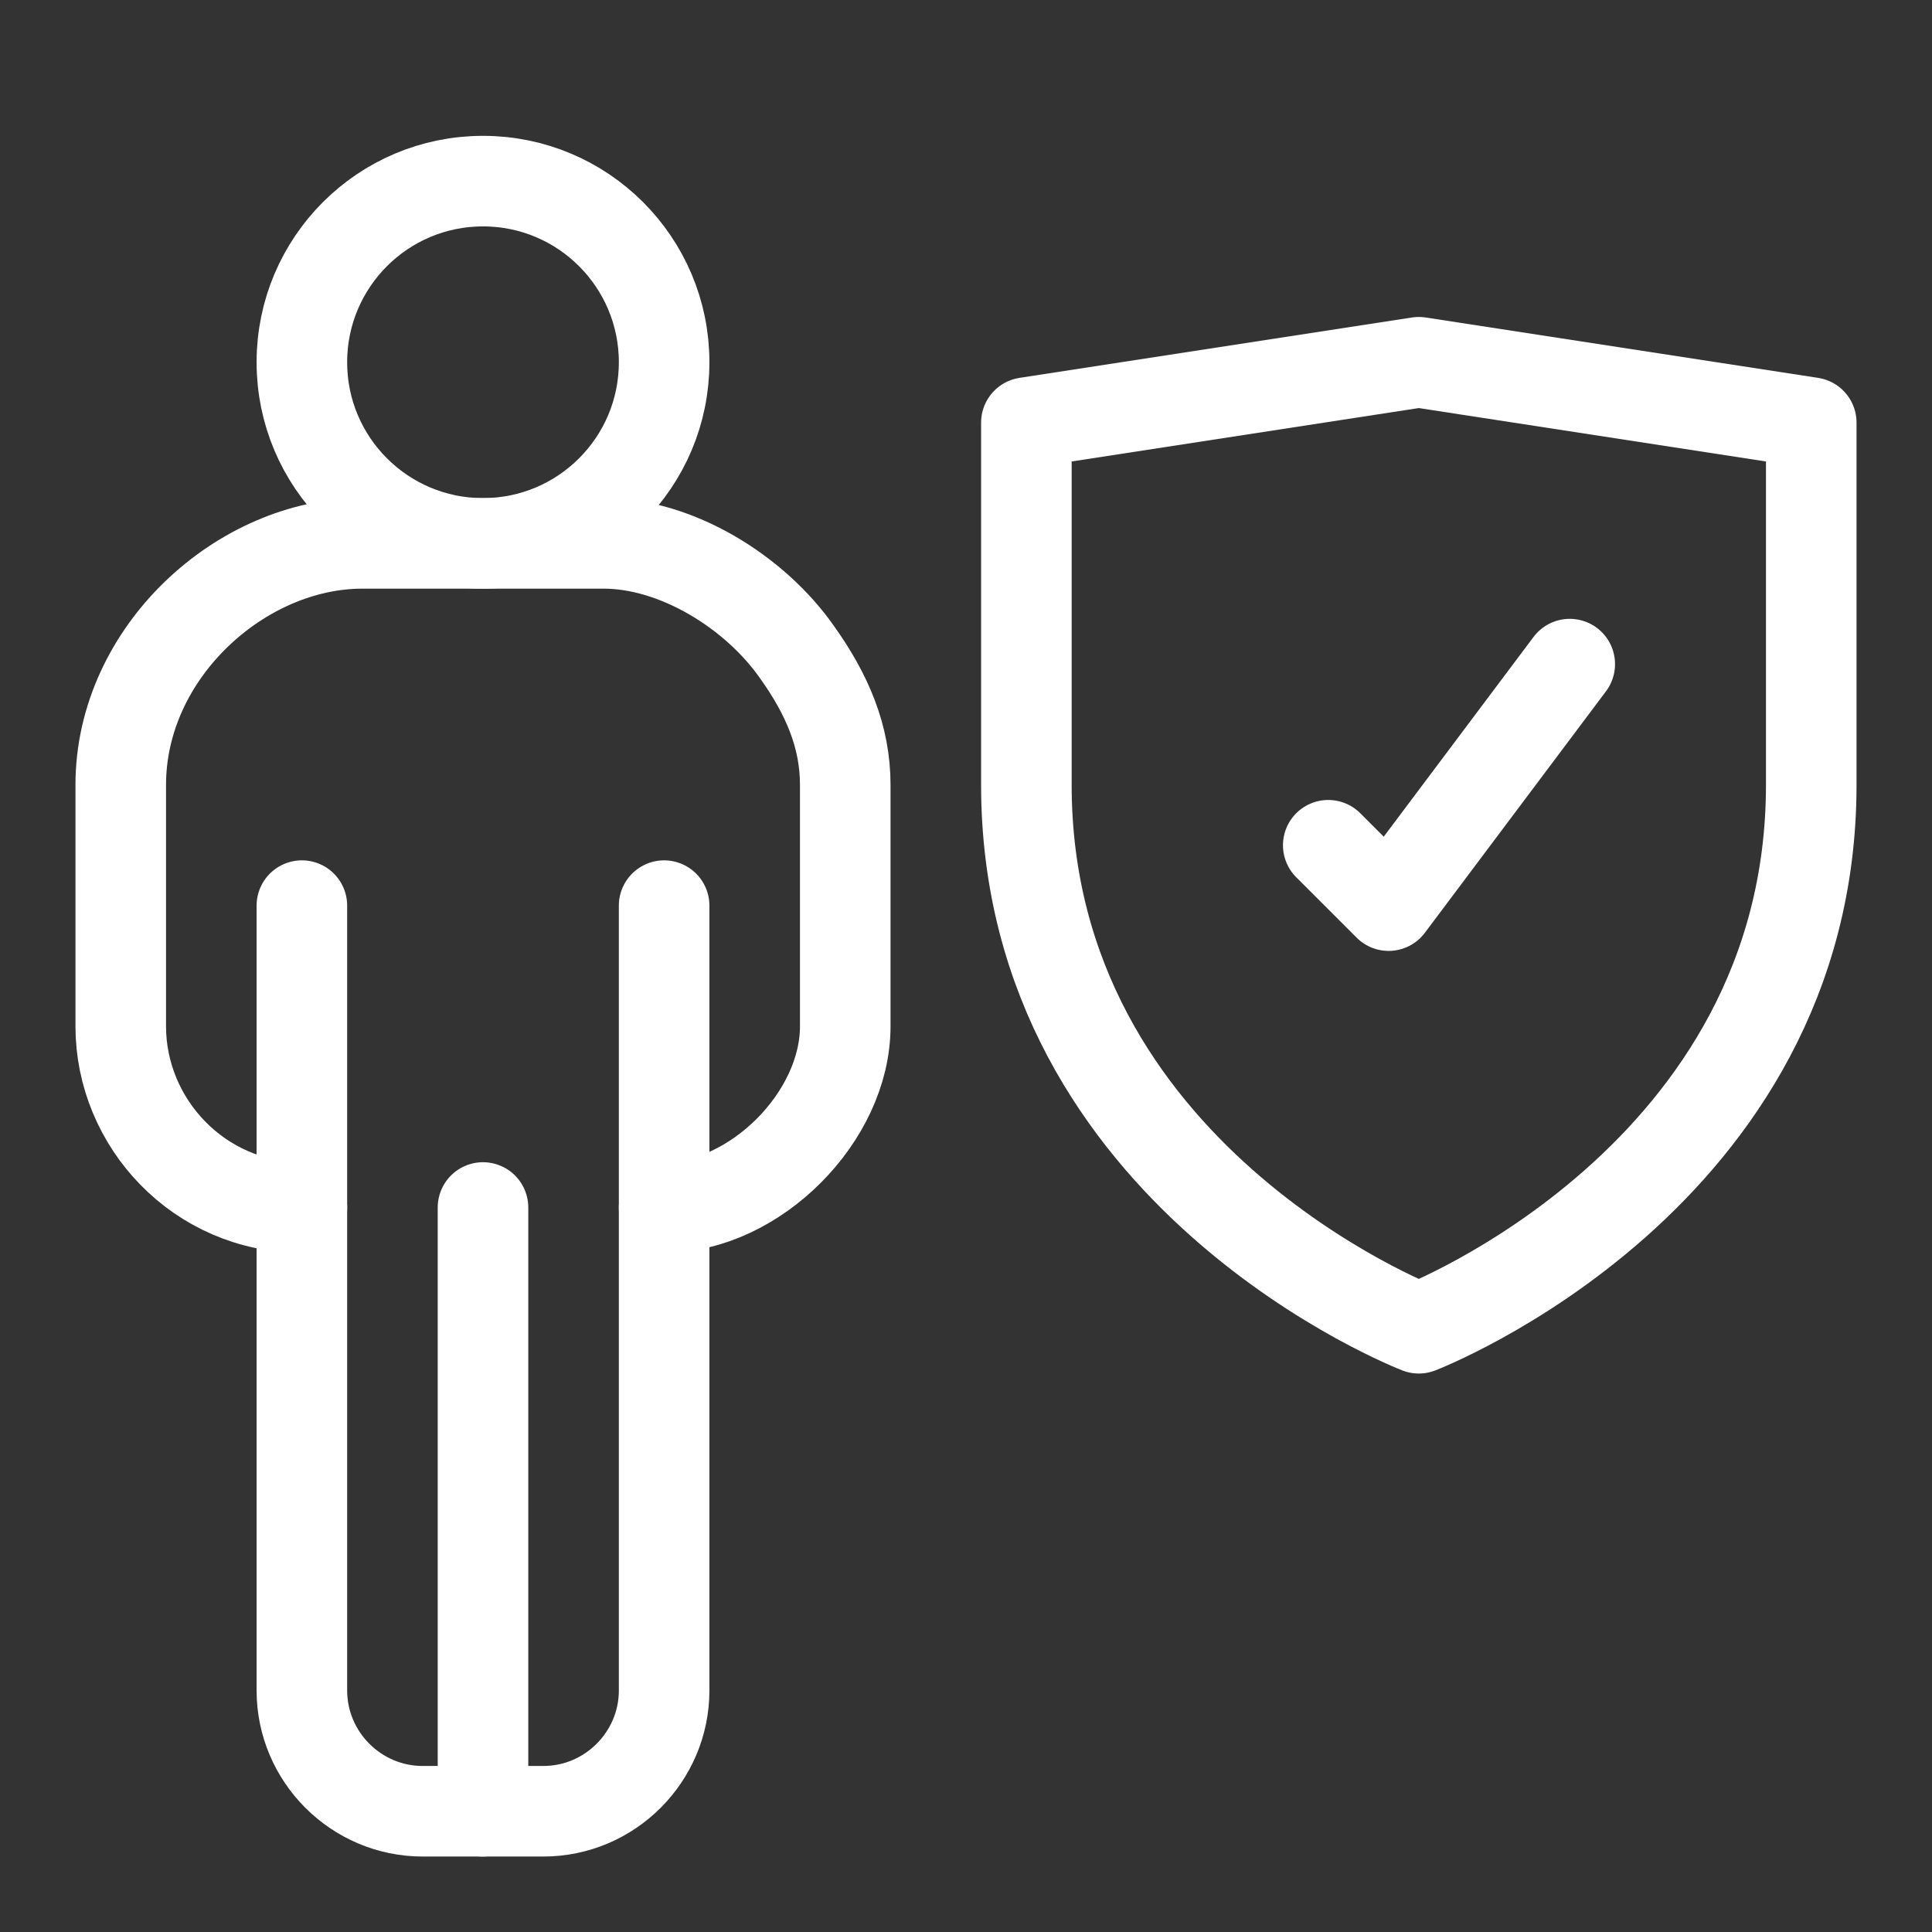
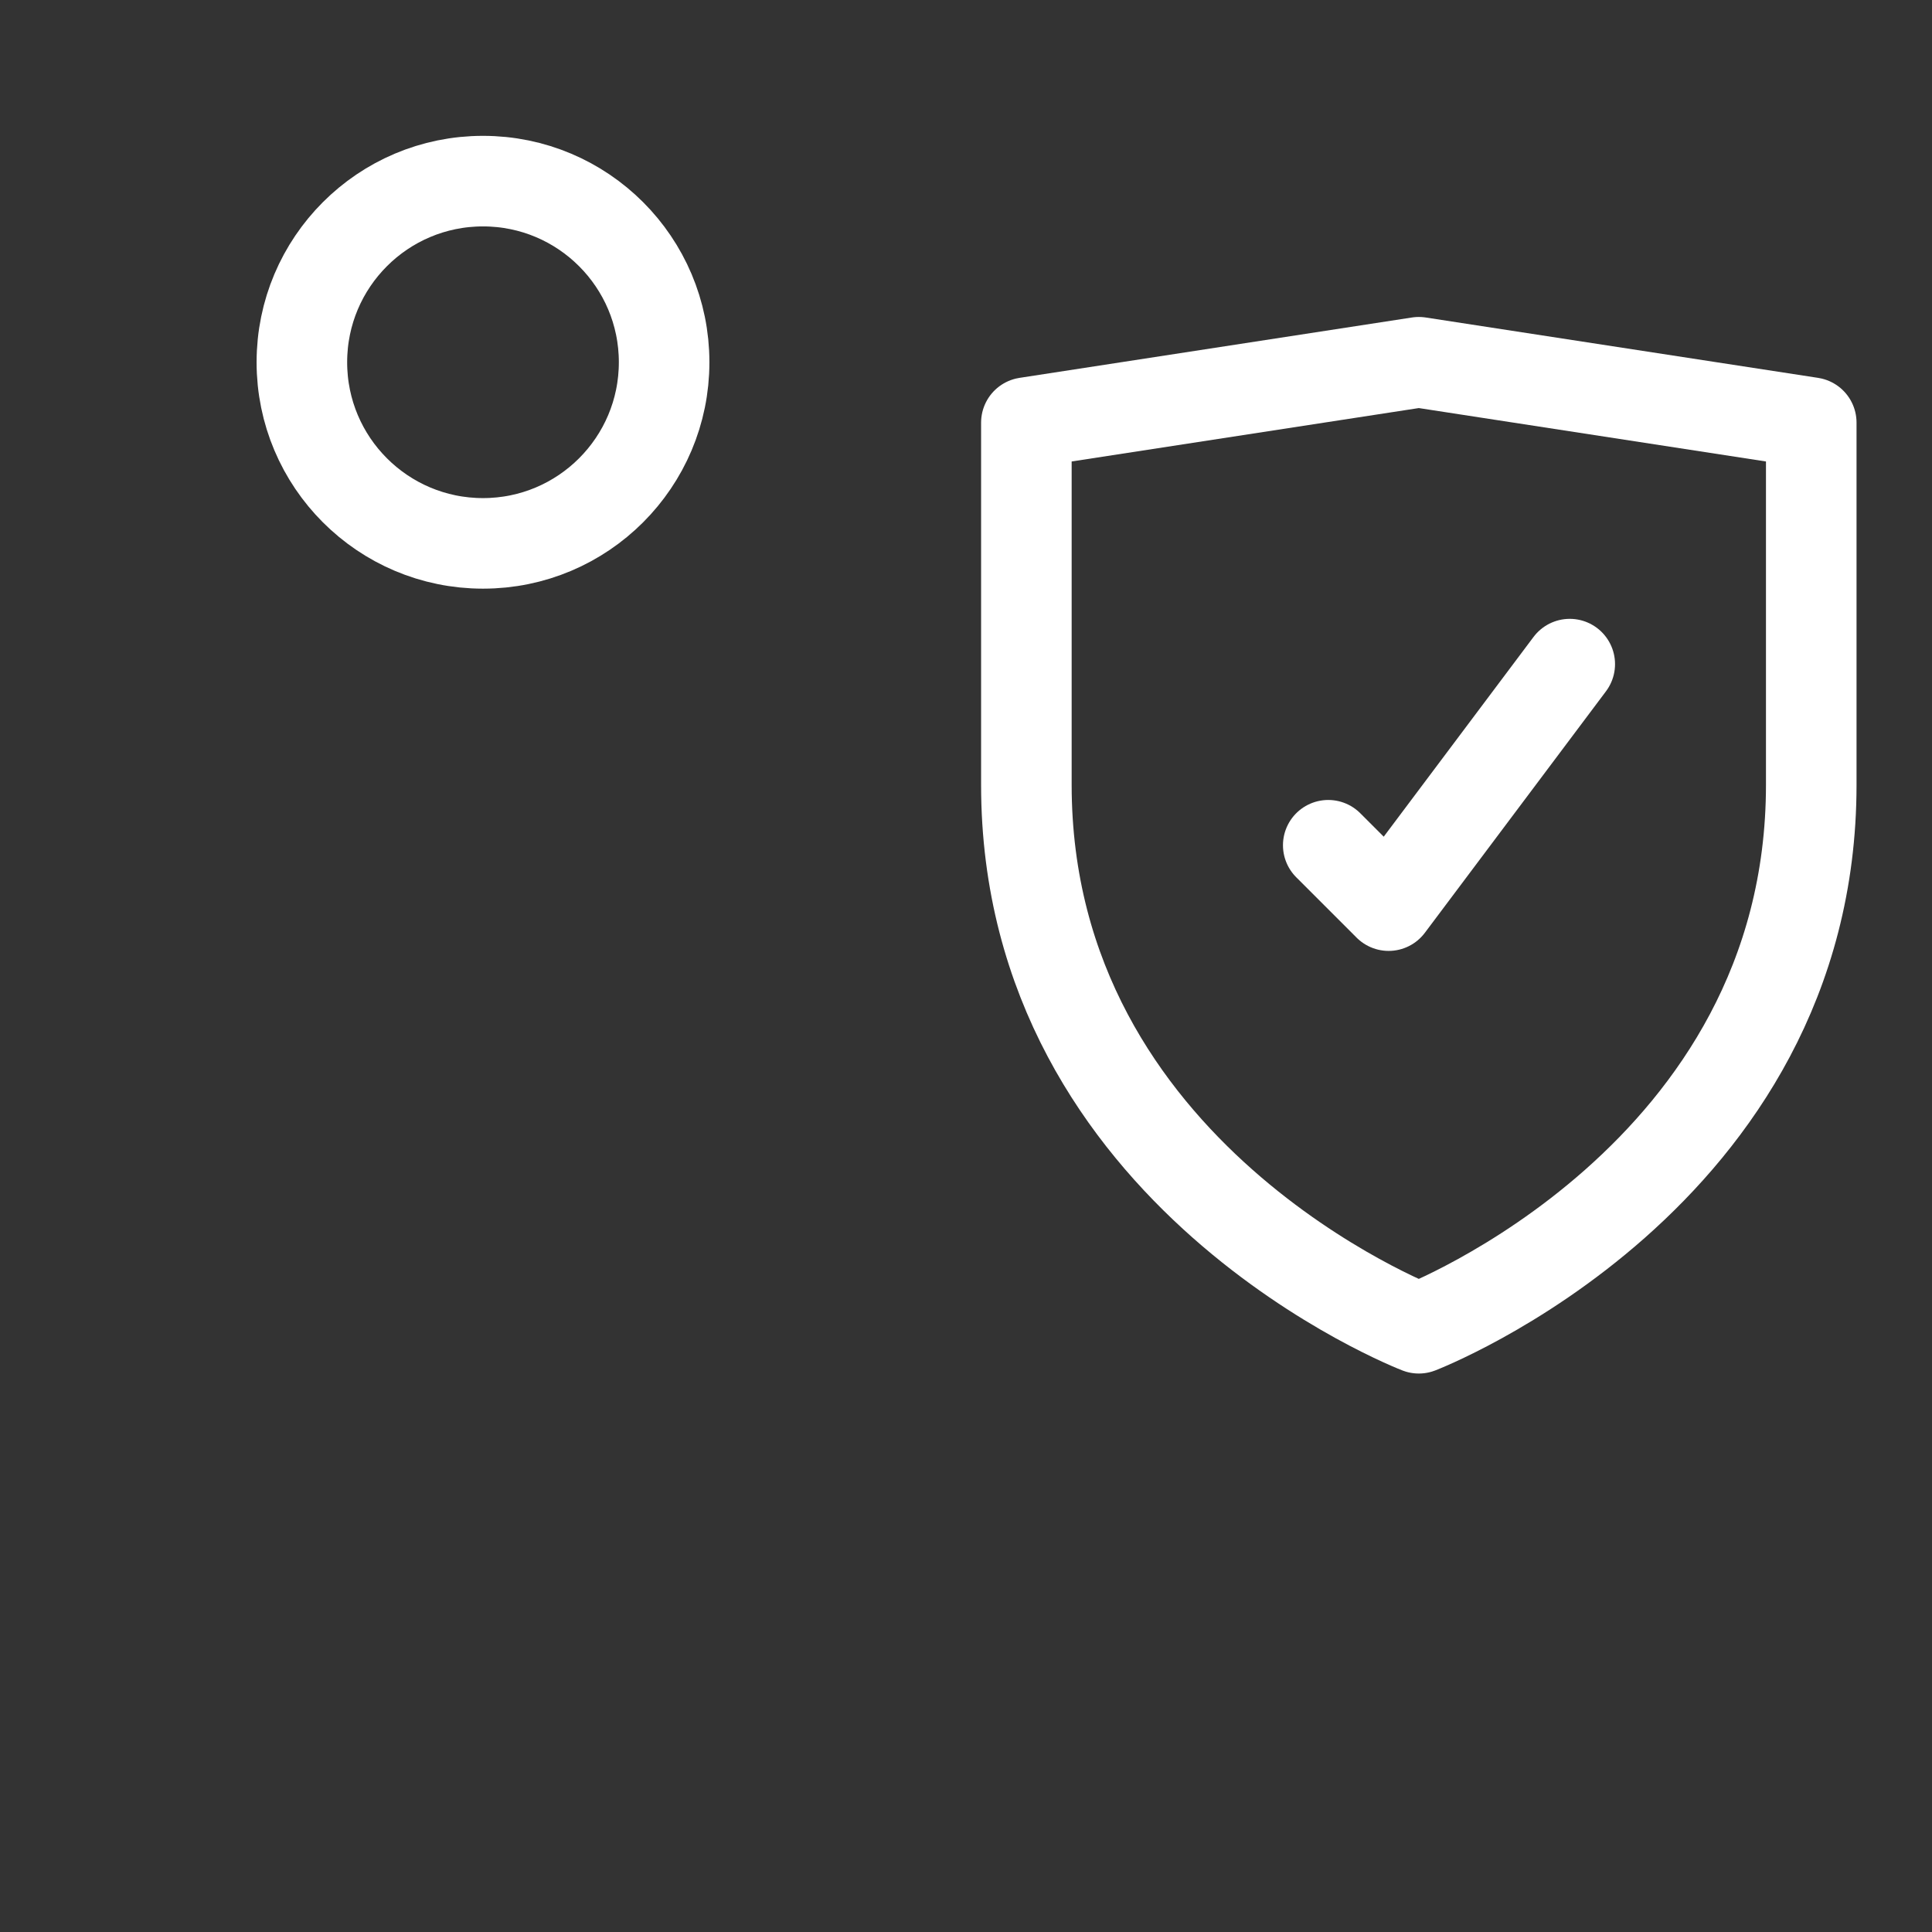
<svg xmlns="http://www.w3.org/2000/svg" version="1.1" id="b" x="0px" y="0px" viewBox="0 0 32 32" style="enable-background:new 0 0 32 32;" xml:space="preserve">
  <rect x="0" y="0" width="32" height="32" fill="#333333" stroke="none" />
  <style type="text/css">
	.st0{fill:none;stroke:#FFFFFF;stroke-width:1.5;stroke-linecap:round;stroke-linejoin:round;}
</style>
  <circle class="st0" cx="8" cy="6" r="3" />
-   <line class="st0" x1="5" y1="15" x2="5" y2="20" />
-   <line class="st0" x1="11" y1="15" x2="11" y2="20" />
-   <path class="st0" d="M11,28v-8l0,0c1.5,0,3-1.5,3-3v-4c0-0.8-0.3-1.5-0.8-2.2C12.5,9.8,11.2,9,10,9H6c-2,0-4,1.8-4,4v4  c0,1.6,1.3,3,3,3l0,0v8c0,1.1,0.9,2,2,2h2C10.1,30,11,29.1,11,28z" />
  <path class="st0" d="M23.5,22c0,0-6.5-2.5-6.5-9V7l6.5-1L30,7v6C30,19.5,23.5,22,23.5,22z" />
  <polyline class="st0" points="26,11 23,15 22,14 " />
-   <line class="st0" x1="8" y1="30" x2="8" y2="20" />
</svg>